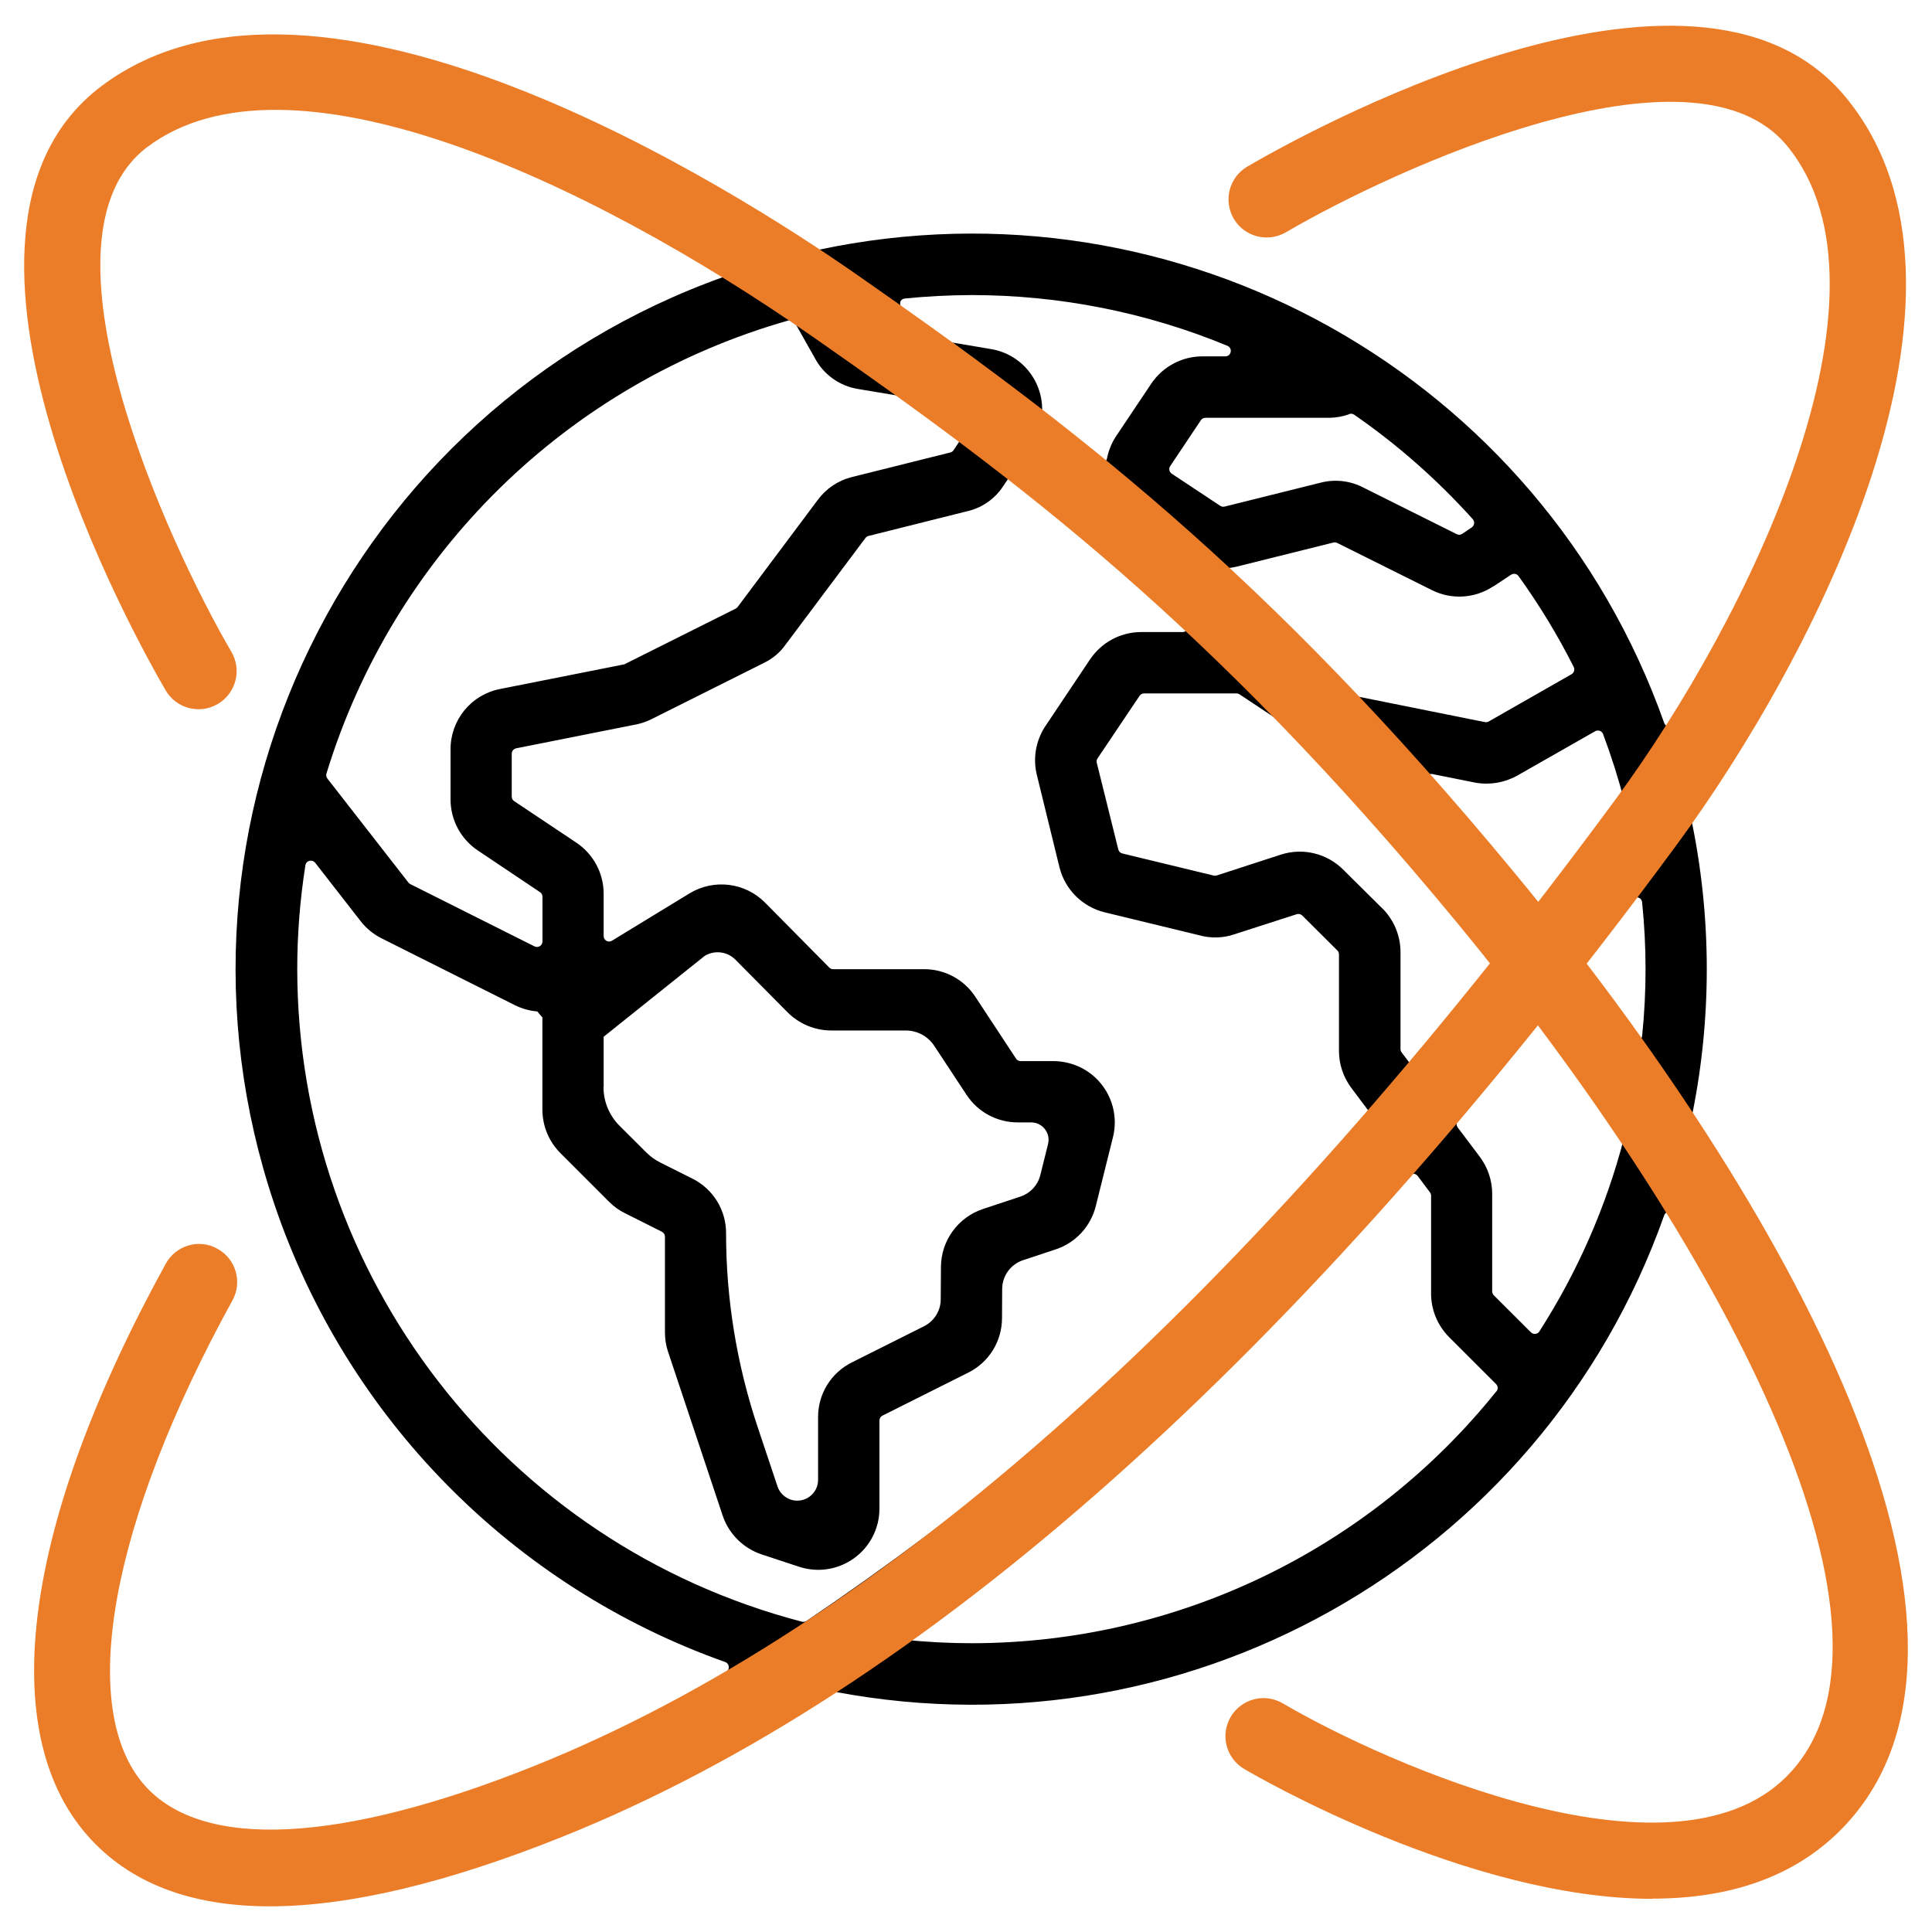
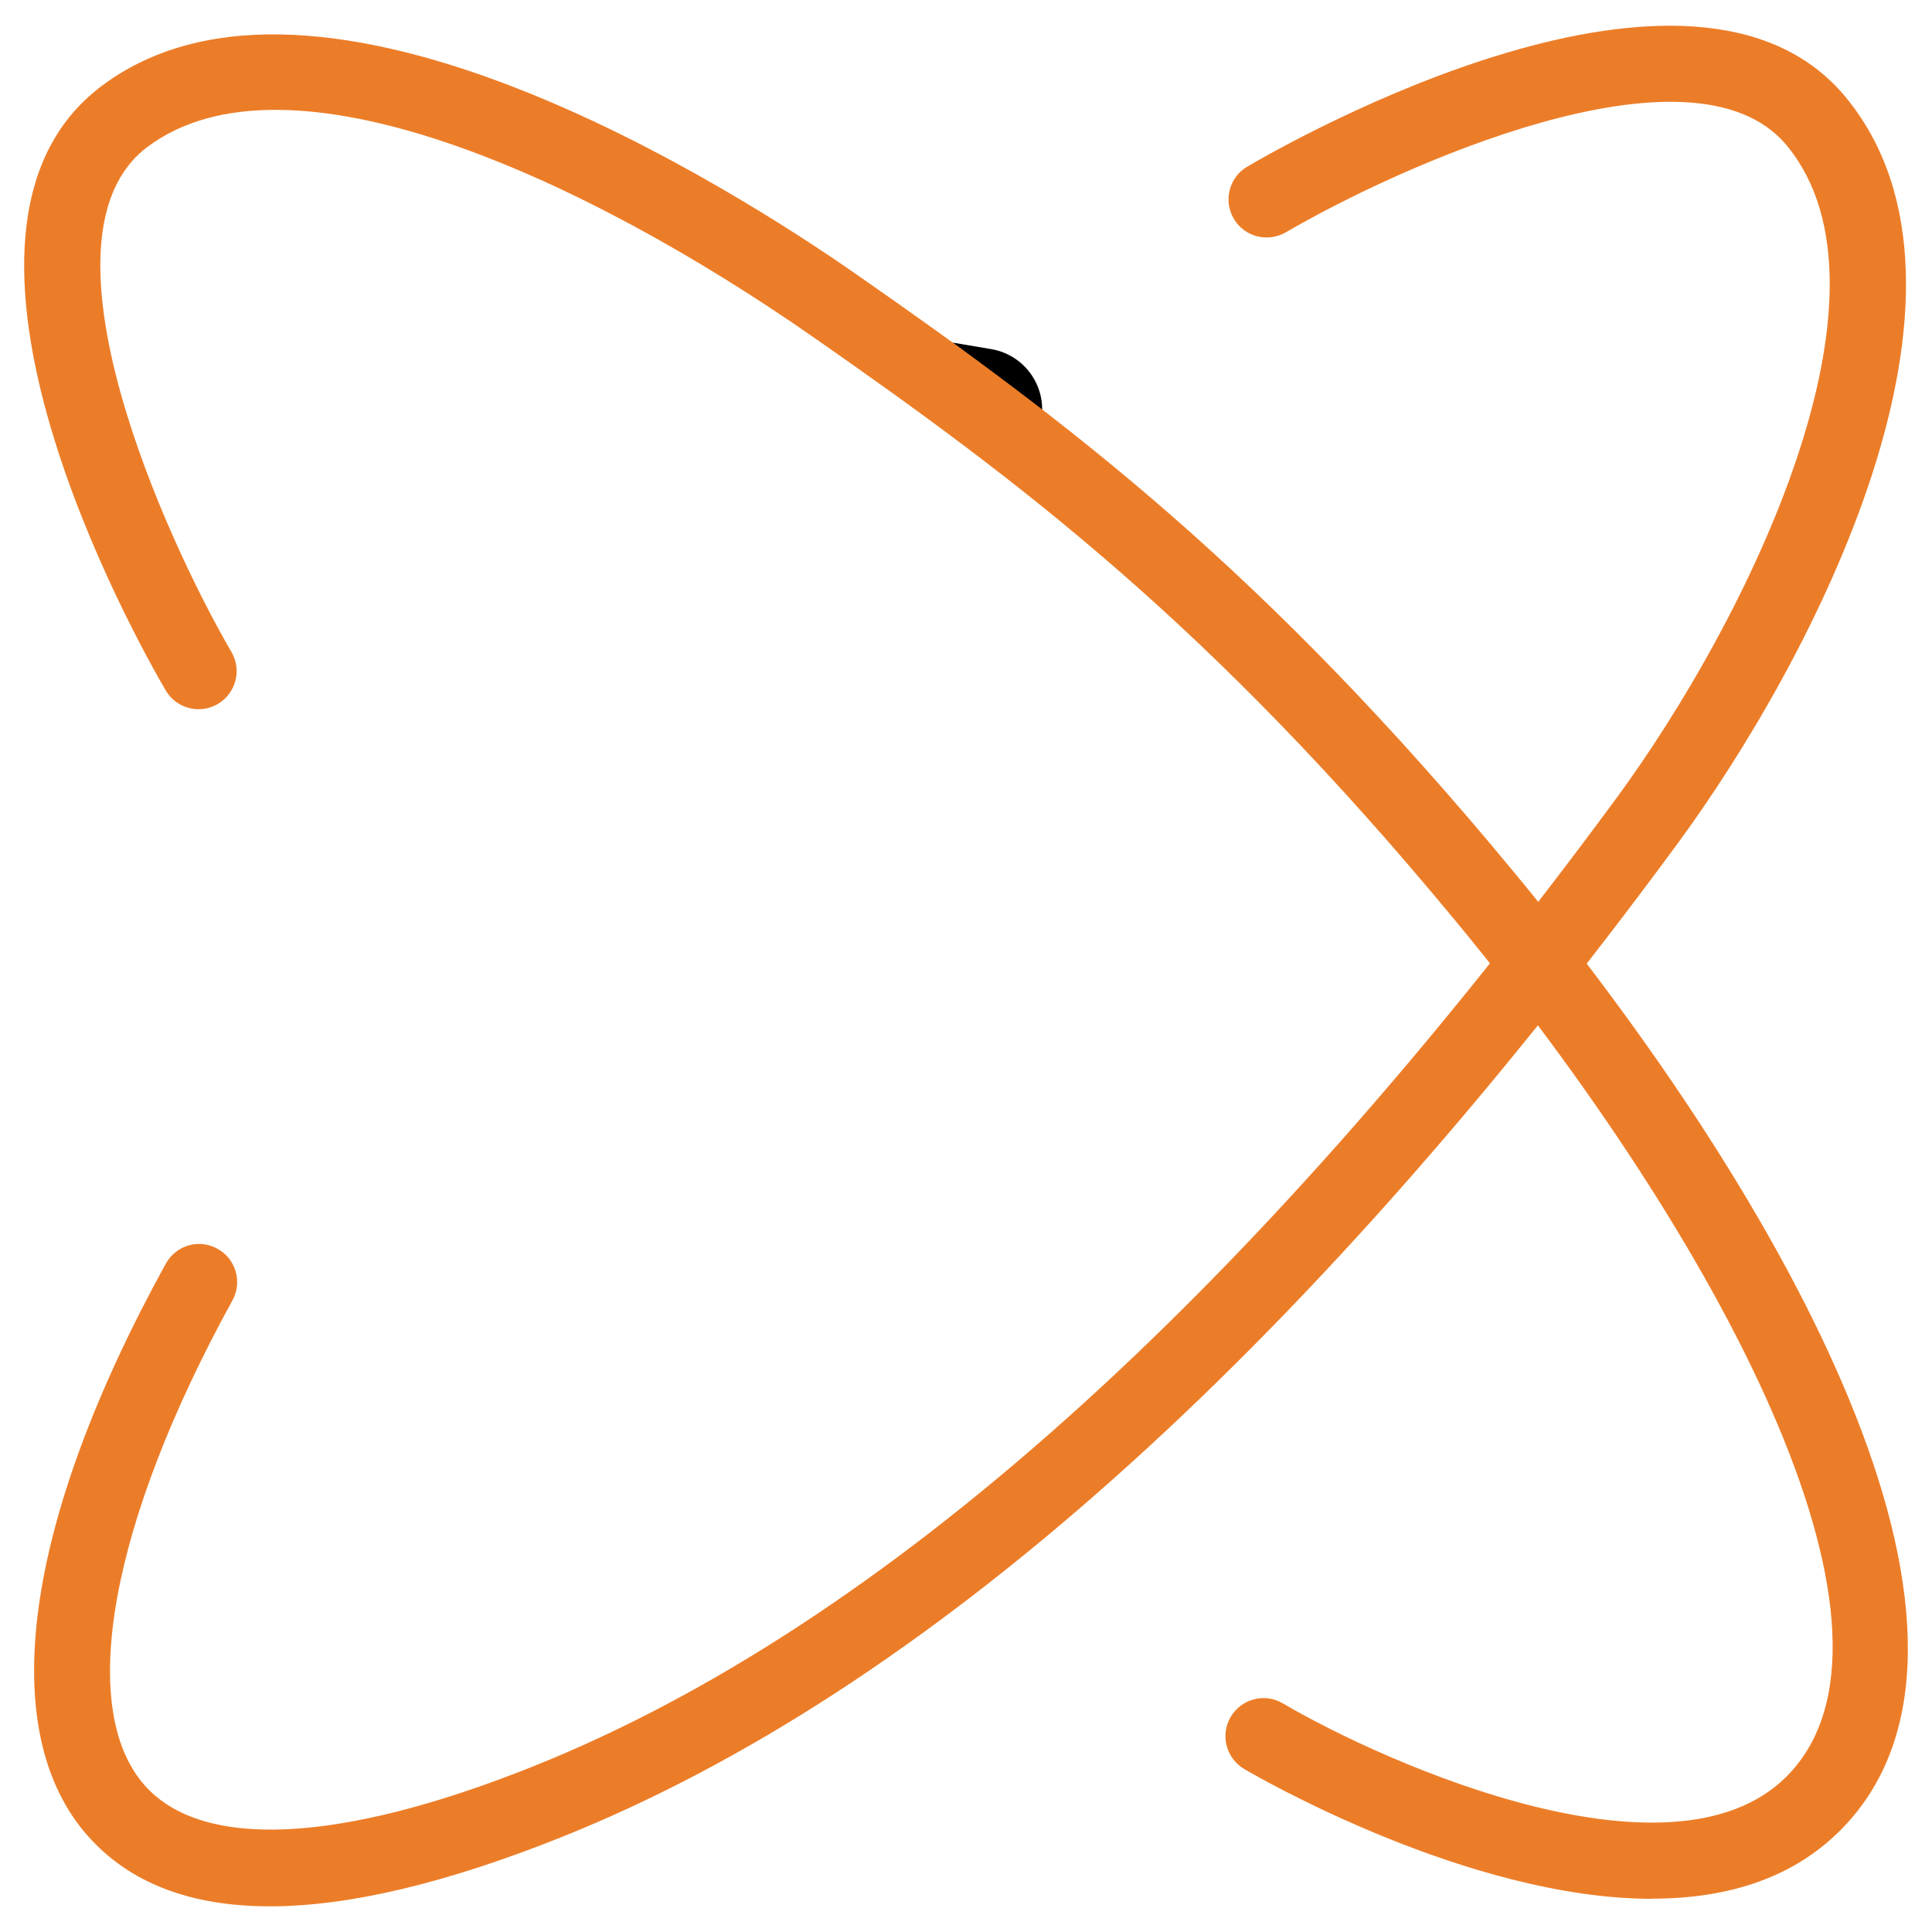
<svg xmlns="http://www.w3.org/2000/svg" width="80" height="80" viewBox="0 0 80 80" fill="none">
-   <path d="M70.036 46.63C70.005 46.58 69.992 46.523 70.006 46.466C70.897 42.289 70.897 37.972 70.006 33.795C69.992 33.734 70.005 33.674 70.036 33.624C70.737 32.539 71.381 31.477 71.996 30.425C71.355 29.764 70.79 29.023 70.356 28.202C70.022 28.79 69.682 29.381 69.321 29.978C69.221 30.145 68.974 30.118 68.91 29.935C63.819 15.56 48.843 7.156 33.888 10.345C33.828 10.358 33.768 10.345 33.718 10.315C33.684 10.292 33.648 10.272 33.614 10.252C32.86 9.767 32.112 9.303 31.374 8.859C31.287 8.806 31.2 8.752 31.133 8.712C30.829 8.532 30.532 8.368 30.232 8.191C30.025 9.026 29.481 9.791 28.759 10.288C29.04 10.449 29.314 10.592 29.597 10.759C29.754 10.852 29.911 10.936 30.068 11.033C30.085 11.043 30.078 11.063 30.088 11.076C30.205 11.19 30.189 11.387 30.025 11.444C14.389 16.986 6.038 34.075 11.357 49.852C14.342 58.71 21.23 65.698 30.025 68.82C30.209 68.884 30.235 69.131 30.068 69.231C29.547 69.545 29.033 69.839 28.519 70.133C29.314 70.527 29.928 71.224 30.255 72.062C31.387 71.401 32.539 70.704 33.711 69.946C33.761 69.912 33.825 69.902 33.881 69.915C48.837 73.108 63.819 64.703 68.91 50.326C68.974 50.142 69.221 50.115 69.321 50.282C69.618 50.78 69.899 51.267 70.179 51.755C70.186 51.655 70.193 51.558 70.199 51.458C70.279 50.399 70.734 49.518 71.435 48.89C70.987 48.149 70.523 47.401 70.036 46.643V46.636V46.63ZM66.379 30.395C66.713 31.287 67.004 32.195 67.244 33.12C67.261 33.184 67.251 33.25 67.214 33.304C66.219 34.8 65.154 36.306 64.022 37.818C63.932 37.938 63.752 37.942 63.658 37.825C63.578 37.721 63.481 37.621 63.401 37.521C62.029 35.811 60.603 34.108 59.1 32.426C59.09 32.416 59.1 32.406 59.097 32.396C58.99 32.232 59.114 32.012 59.314 32.052L61.111 32.412C61.702 32.512 62.313 32.406 62.834 32.112L66.052 30.279C66.172 30.209 66.329 30.265 66.379 30.395ZM57.244 37.621L55.638 36.028C54.967 35.344 53.965 35.093 53.05 35.384L50.379 36.252C50.339 36.265 50.296 36.265 50.256 36.255L46.473 35.34C46.389 35.32 46.326 35.257 46.306 35.173L45.414 31.581C45.397 31.517 45.411 31.454 45.448 31.401L47.187 28.813C47.23 28.749 47.301 28.713 47.377 28.713H51.197C51.244 28.713 51.287 28.726 51.324 28.749L53.728 30.345C53.728 30.345 53.755 30.366 53.768 30.379C54.489 31.13 55.164 31.901 55.862 32.663C57.655 34.616 59.371 36.589 60.994 38.583C61.521 39.207 61.848 39.594 61.848 39.594L62.015 39.815C62.062 39.875 62.116 39.932 62.159 39.988C62.162 39.992 62.159 39.998 62.159 40.005C62.212 40.085 62.219 40.192 62.159 40.269C61.111 41.598 60.022 42.923 58.887 44.242C58.793 44.352 58.62 44.346 58.533 44.232L58.039 43.578C58.009 43.538 57.992 43.491 57.992 43.441V39.417C57.989 38.743 57.721 38.099 57.247 37.618L57.244 37.621ZM61.835 24.285L62.57 23.798C62.67 23.731 62.81 23.754 62.88 23.855C63.738 25.047 64.503 26.305 65.164 27.617C65.218 27.724 65.177 27.858 65.074 27.918L61.645 29.875C61.598 29.901 61.541 29.911 61.488 29.901L55.989 28.796C55.959 28.79 55.932 28.779 55.909 28.763L55.388 28.419C55.388 28.419 55.361 28.399 55.347 28.386C54.797 27.814 54.242 27.24 53.678 26.676C53.535 26.532 53.388 26.399 53.244 26.255C52.439 25.46 51.631 24.673 50.81 23.901C50.67 23.771 50.743 23.534 50.933 23.514C51.03 23.504 51.124 23.484 51.221 23.46L55.214 22.465C55.267 22.452 55.321 22.459 55.371 22.482L59.291 24.435C60.102 24.843 61.071 24.783 61.828 24.282L61.835 24.285ZM55.862 17.146C55.932 17.12 56.012 17.13 56.072 17.17C57.872 18.415 59.518 19.868 60.984 21.497C61.077 21.601 61.054 21.761 60.94 21.841L60.546 22.105C60.48 22.152 60.393 22.155 60.319 22.118L56.466 20.195C55.922 19.908 55.287 19.831 54.69 19.985L50.71 20.976C50.65 20.993 50.583 20.98 50.529 20.946L48.519 19.614C48.416 19.544 48.386 19.404 48.456 19.3L49.725 17.4C49.768 17.337 49.838 17.3 49.915 17.3H55.07C55.341 17.293 55.611 17.243 55.865 17.153L55.862 17.146ZM37.457 12.362C38.376 12.268 39.3 12.222 40.222 12.218C43.862 12.218 47.464 12.929 50.823 14.318C51.054 14.415 50.987 14.756 50.736 14.756H49.788C48.937 14.756 48.142 15.183 47.668 15.891L46.199 18.085C46.022 18.358 45.902 18.666 45.838 18.983C45.805 19.153 45.601 19.227 45.468 19.116C45.13 18.833 44.793 18.559 44.456 18.278C44.045 17.938 43.634 17.591 43.224 17.257C43.184 17.223 43.174 17.17 43.164 17.12C42.015 16.135 40.73 15.14 39.424 14.188L39.3 14.168C39.267 14.161 39.234 14.148 39.204 14.128C38.583 13.667 37.962 13.216 37.34 12.776C37.314 12.756 37.327 12.726 37.314 12.702C37.23 12.569 37.274 12.385 37.451 12.365L37.457 12.362ZM32.659 13.267C32.759 13.237 32.87 13.283 32.92 13.373L33.731 14.809C34.092 15.504 34.763 15.985 35.534 16.108L38.155 16.546C38.192 16.552 38.225 16.566 38.255 16.589C38.773 16.976 39.29 17.37 39.811 17.771C39.905 17.844 39.928 17.978 39.861 18.078L39.484 18.642C39.454 18.689 39.404 18.723 39.35 18.736L35.247 19.761C34.693 19.904 34.209 20.235 33.868 20.692L30.542 25.137C30.522 25.163 30.492 25.187 30.462 25.203L25.881 27.494C25.864 27.504 25.845 27.511 25.824 27.514L20.696 28.532C19.507 28.769 18.656 29.811 18.656 31.023V33.103C18.656 33.958 19.086 34.753 19.797 35.224L22.362 36.943C22.425 36.987 22.462 37.057 22.462 37.13V38.983C22.462 39.154 22.285 39.264 22.131 39.187L16.99 36.609C16.959 36.593 16.933 36.573 16.913 36.546L13.557 32.239C13.51 32.178 13.497 32.102 13.517 32.032C16.298 22.93 23.507 15.864 32.659 13.267ZM33.394 67.118C33.34 67.154 33.27 67.168 33.207 67.151C20.913 63.942 12.325 52.847 12.308 40.132C12.308 38.69 12.422 37.254 12.646 35.828C12.675 35.631 12.926 35.571 13.05 35.724L14.919 38.125C15.153 38.432 15.454 38.679 15.797 38.853L21.323 41.624C21.614 41.768 21.928 41.855 22.248 41.882C22.332 41.978 22.375 42.032 22.459 42.129C22.459 42.129 22.459 42.145 22.459 42.155V45.962C22.465 46.63 22.729 47.271 23.203 47.745L25.223 49.765C25.417 49.959 25.637 50.119 25.884 50.239L27.407 51.004C27.484 51.044 27.534 51.12 27.534 51.207V55.167C27.534 55.441 27.574 55.712 27.661 55.969L29.925 62.76C30.182 63.518 30.779 64.112 31.541 64.366L33.083 64.874C34.416 65.314 35.848 64.593 36.289 63.261C36.376 63.004 36.416 62.733 36.416 62.463V58.82C36.416 58.733 36.462 58.657 36.543 58.617L40.088 56.84C40.947 56.416 41.487 55.545 41.491 54.586L41.498 53.371C41.501 52.83 41.848 52.353 42.362 52.182L43.711 51.735C44.536 51.464 45.164 50.787 45.374 49.942L46.085 47.09C46.422 45.731 45.598 44.352 44.235 44.015C44.035 43.965 43.828 43.938 43.621 43.938H42.262C42.185 43.938 42.115 43.902 42.072 43.835L40.386 41.274C39.918 40.559 39.12 40.129 38.265 40.132H34.499C34.439 40.132 34.379 40.109 34.339 40.065L31.678 37.374C30.849 36.539 29.557 36.382 28.552 36.993L25.34 38.953C25.19 39.047 24.996 38.937 24.996 38.76V37.007C24.996 36.152 24.566 35.357 23.855 34.886L21.29 33.173C21.227 33.13 21.19 33.06 21.19 32.983V31.21C21.19 31.103 21.267 31.01 21.374 30.986L26.392 29.988C26.599 29.941 26.803 29.868 26.993 29.771L31.644 27.444C31.998 27.27 32.305 27.013 32.532 26.689L35.838 22.275C35.868 22.232 35.915 22.205 35.965 22.192L40.035 21.173C40.656 21.036 41.197 20.659 41.544 20.125L41.828 19.701C41.901 19.591 42.058 19.567 42.162 19.651C42.376 19.824 42.586 20.015 42.796 20.192C44.927 21.961 47.047 23.814 49.124 25.778C49.274 25.918 49.174 26.172 48.967 26.172H47.254C46.402 26.172 45.608 26.599 45.134 27.307L43.257 30.112C42.883 30.703 42.766 31.421 42.937 32.102L43.875 35.931C44.109 36.846 44.83 37.554 45.745 37.778L49.671 38.73C50.142 38.86 50.643 38.846 51.104 38.69L53.695 37.855C53.775 37.828 53.865 37.851 53.925 37.911L55.377 39.357C55.421 39.401 55.444 39.457 55.444 39.517V43.521C55.444 44.069 55.625 44.603 55.952 45.044L56.864 46.259C56.93 46.346 56.923 46.466 56.85 46.549C55.254 48.326 53.598 50.085 51.882 51.802C46.232 57.498 40.038 62.63 33.39 67.124L33.394 67.118ZM24.996 45.014V42.93L29.18 39.581C29.587 39.334 30.112 39.397 30.449 39.735L32.609 41.915C33.083 42.392 33.731 42.666 34.406 42.67H37.504C37.982 42.67 38.426 42.91 38.686 43.307L40.022 45.334C40.492 46.049 41.287 46.476 42.142 46.476H42.696C43.167 46.476 43.511 46.917 43.397 47.374L43.077 48.66C42.973 49.077 42.663 49.411 42.252 49.548L40.703 50.062C39.671 50.406 38.97 51.367 38.963 52.453L38.953 53.805C38.953 54.276 38.683 54.703 38.262 54.917L35.277 56.413C34.412 56.84 33.871 57.722 33.875 58.683V61.278C33.875 61.865 33.3 62.279 32.743 62.096C32.486 62.009 32.282 61.809 32.195 61.551L31.364 59.064C30.506 56.486 30.065 53.788 30.065 51.074C30.072 50.112 29.531 49.234 28.669 48.803L27.344 48.139C27.13 48.032 26.933 47.892 26.763 47.721L25.654 46.616C25.23 46.192 24.99 45.618 24.99 45.02L24.996 45.014ZM61.962 57.611C56.673 64.203 48.68 68.042 40.222 68.042C39.294 68.042 38.369 67.992 37.447 67.899C37.237 67.879 37.167 67.612 37.337 67.488C43.164 63.318 48.63 58.666 53.681 53.588C55.291 51.982 56.847 50.339 58.353 48.676C58.45 48.569 58.616 48.58 58.703 48.693L59.211 49.371C59.241 49.411 59.258 49.458 59.258 49.508V53.568C59.258 54.239 59.525 54.88 59.995 55.358L61.949 57.311C62.032 57.394 62.039 57.525 61.965 57.615L61.962 57.611ZM63.745 55.13C63.668 55.254 63.495 55.271 63.391 55.167L61.855 53.635C61.812 53.591 61.788 53.535 61.788 53.474V49.431C61.788 48.883 61.608 48.349 61.281 47.908L60.359 46.683C60.296 46.596 60.299 46.479 60.369 46.399C61.508 45.084 62.603 43.765 63.658 42.436C63.745 42.326 63.902 42.332 63.995 42.429C64.002 42.436 64.016 42.432 64.022 42.443C64.092 42.536 64.149 42.63 64.219 42.723C65.268 44.142 66.273 45.554 67.211 46.96C67.248 47.014 67.258 47.08 67.241 47.144C66.503 49.975 65.321 52.67 63.742 55.13H63.745ZM67.992 42.903C67.972 43.114 67.705 43.184 67.582 43.014C67.528 42.94 67.471 42.867 67.421 42.793C66.914 42.082 66.386 41.374 65.852 40.663C65.752 40.529 65.662 40.399 65.561 40.269C65.501 40.189 65.501 40.075 65.561 39.995C66.256 39.08 66.934 38.162 67.585 37.25C67.708 37.08 67.975 37.15 67.996 37.361C68.186 39.204 68.186 41.063 67.996 42.907L67.992 42.903Z" fill="black" />
  <path d="M41.031 14.454L39.432 14.184C40.74 15.135 42.023 16.13 43.171 17.115C43.168 17.099 43.148 17.085 43.151 17.065C43.208 15.79 42.303 14.661 41.031 14.454Z" fill="black" />
-   <path d="M61.841 39.594C61.841 39.594 61.514 39.203 60.986 38.582C61.32 38.993 61.684 39.4 62.008 39.814L61.841 39.594Z" fill="black" />
  <path d="M68.416 78.626C60.786 78.626 52.032 73.554 51.521 73.25C50.77 72.809 50.519 71.844 50.96 71.093C51.401 70.345 52.365 70.088 53.117 70.532C57.424 73.056 69.608 78.475 74.199 73.327C79.635 67.24 71.127 51.273 60.286 38.151C50.135 25.863 42.245 19.937 33.711 13.983C24.158 7.319 11.88 1.739 6.101 6.087C1.132 9.823 6.932 22.448 9.583 26.995C10.024 27.747 9.767 28.712 9.016 29.152C8.258 29.593 7.299 29.336 6.859 28.585C5.737 26.665 -3.873 9.643 4.201 3.566C13.173 -3.182 30.435 7.853 35.514 11.396C44.242 17.483 52.309 23.55 62.713 36.141C74.079 49.894 83.682 67.437 76.55 75.424C74.446 77.778 71.525 78.619 68.416 78.619V78.626Z" fill="#EC7D28" />
  <path d="M11.177 78.937C7.874 78.937 5.354 77.965 3.634 76.019C-0.206 71.678 0.97 63.043 6.863 52.329C7.283 51.564 8.242 51.28 9.003 51.708C9.768 52.125 10.045 53.087 9.624 53.848C4.566 63.05 3.173 70.743 5.991 73.928C8.379 76.623 14.108 76.336 22.115 73.127C36.506 67.357 51.562 53.905 66.867 33.14C72.45 25.564 78.961 12.094 74.003 6.044C70.109 1.289 57.699 7.012 53.244 9.62C52.49 10.054 51.525 9.807 51.087 9.056C50.647 8.304 50.897 7.339 51.648 6.899C53.525 5.797 70.153 -3.622 76.443 4.044C83.004 12.051 75.108 27.276 69.405 35.013C53.749 56.259 38.232 70.065 23.29 76.055C18.499 77.975 14.452 78.937 11.173 78.937H11.177Z" fill="#EC7D28" />
</svg>